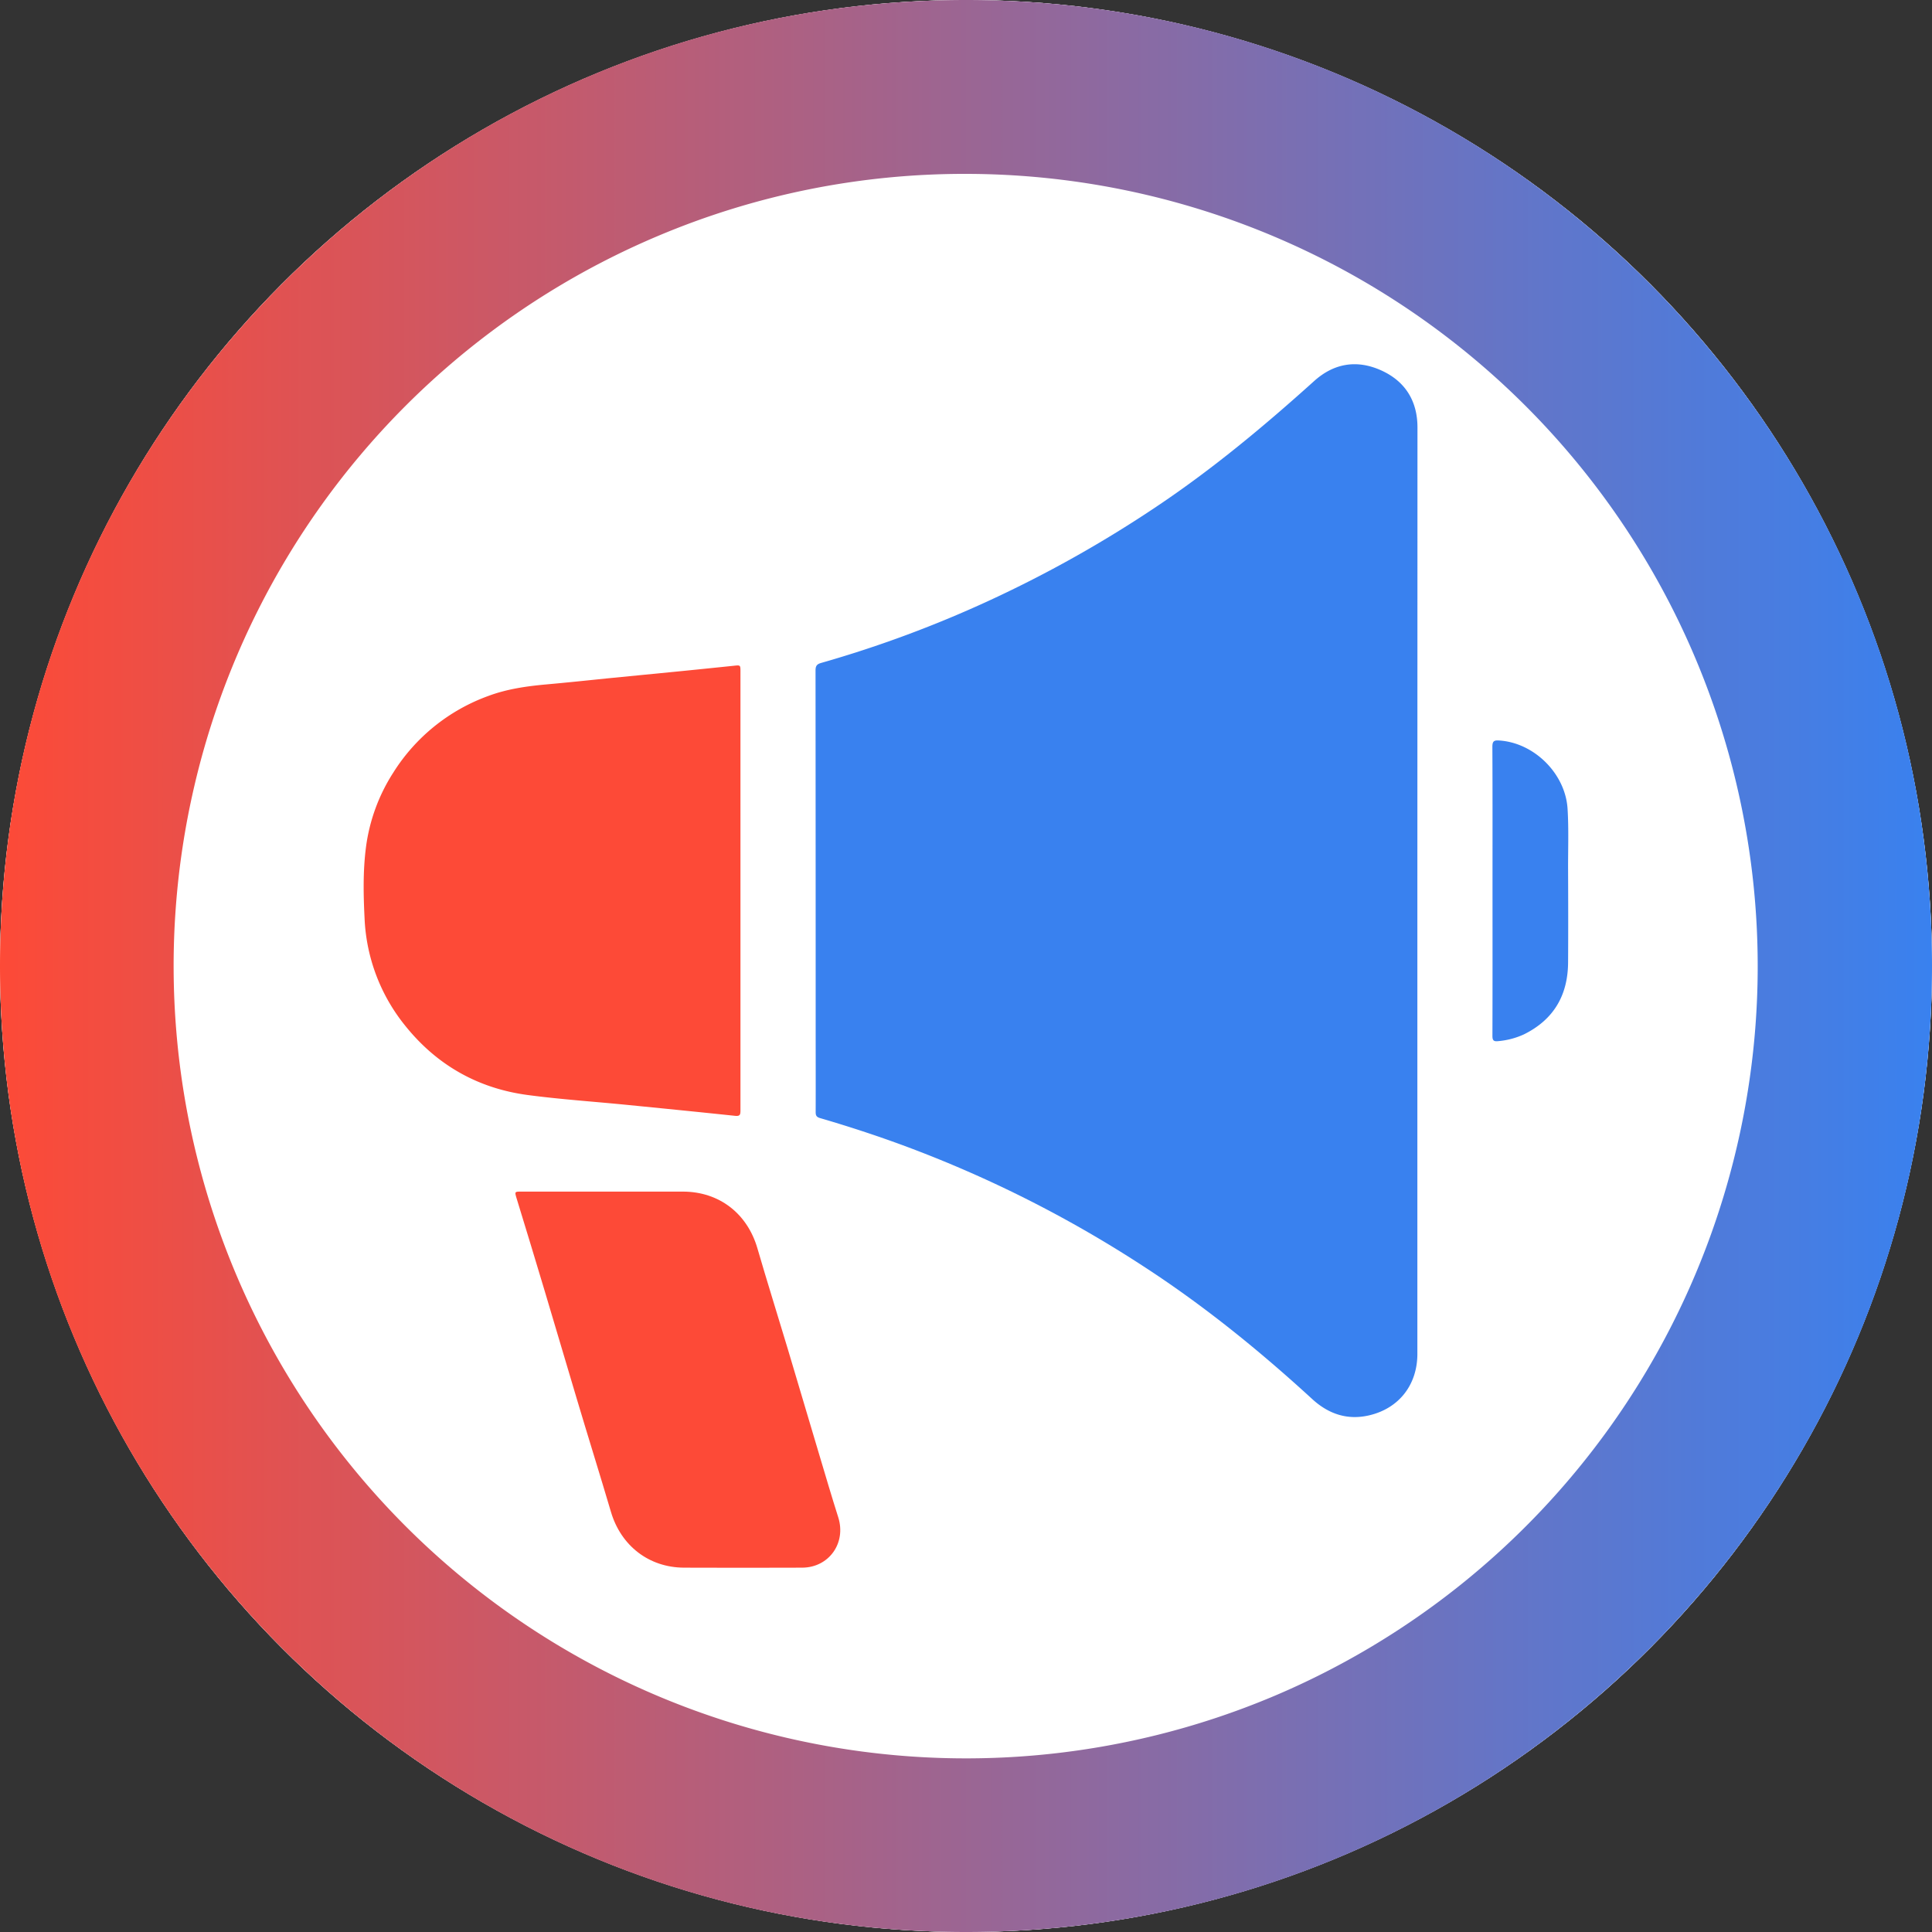
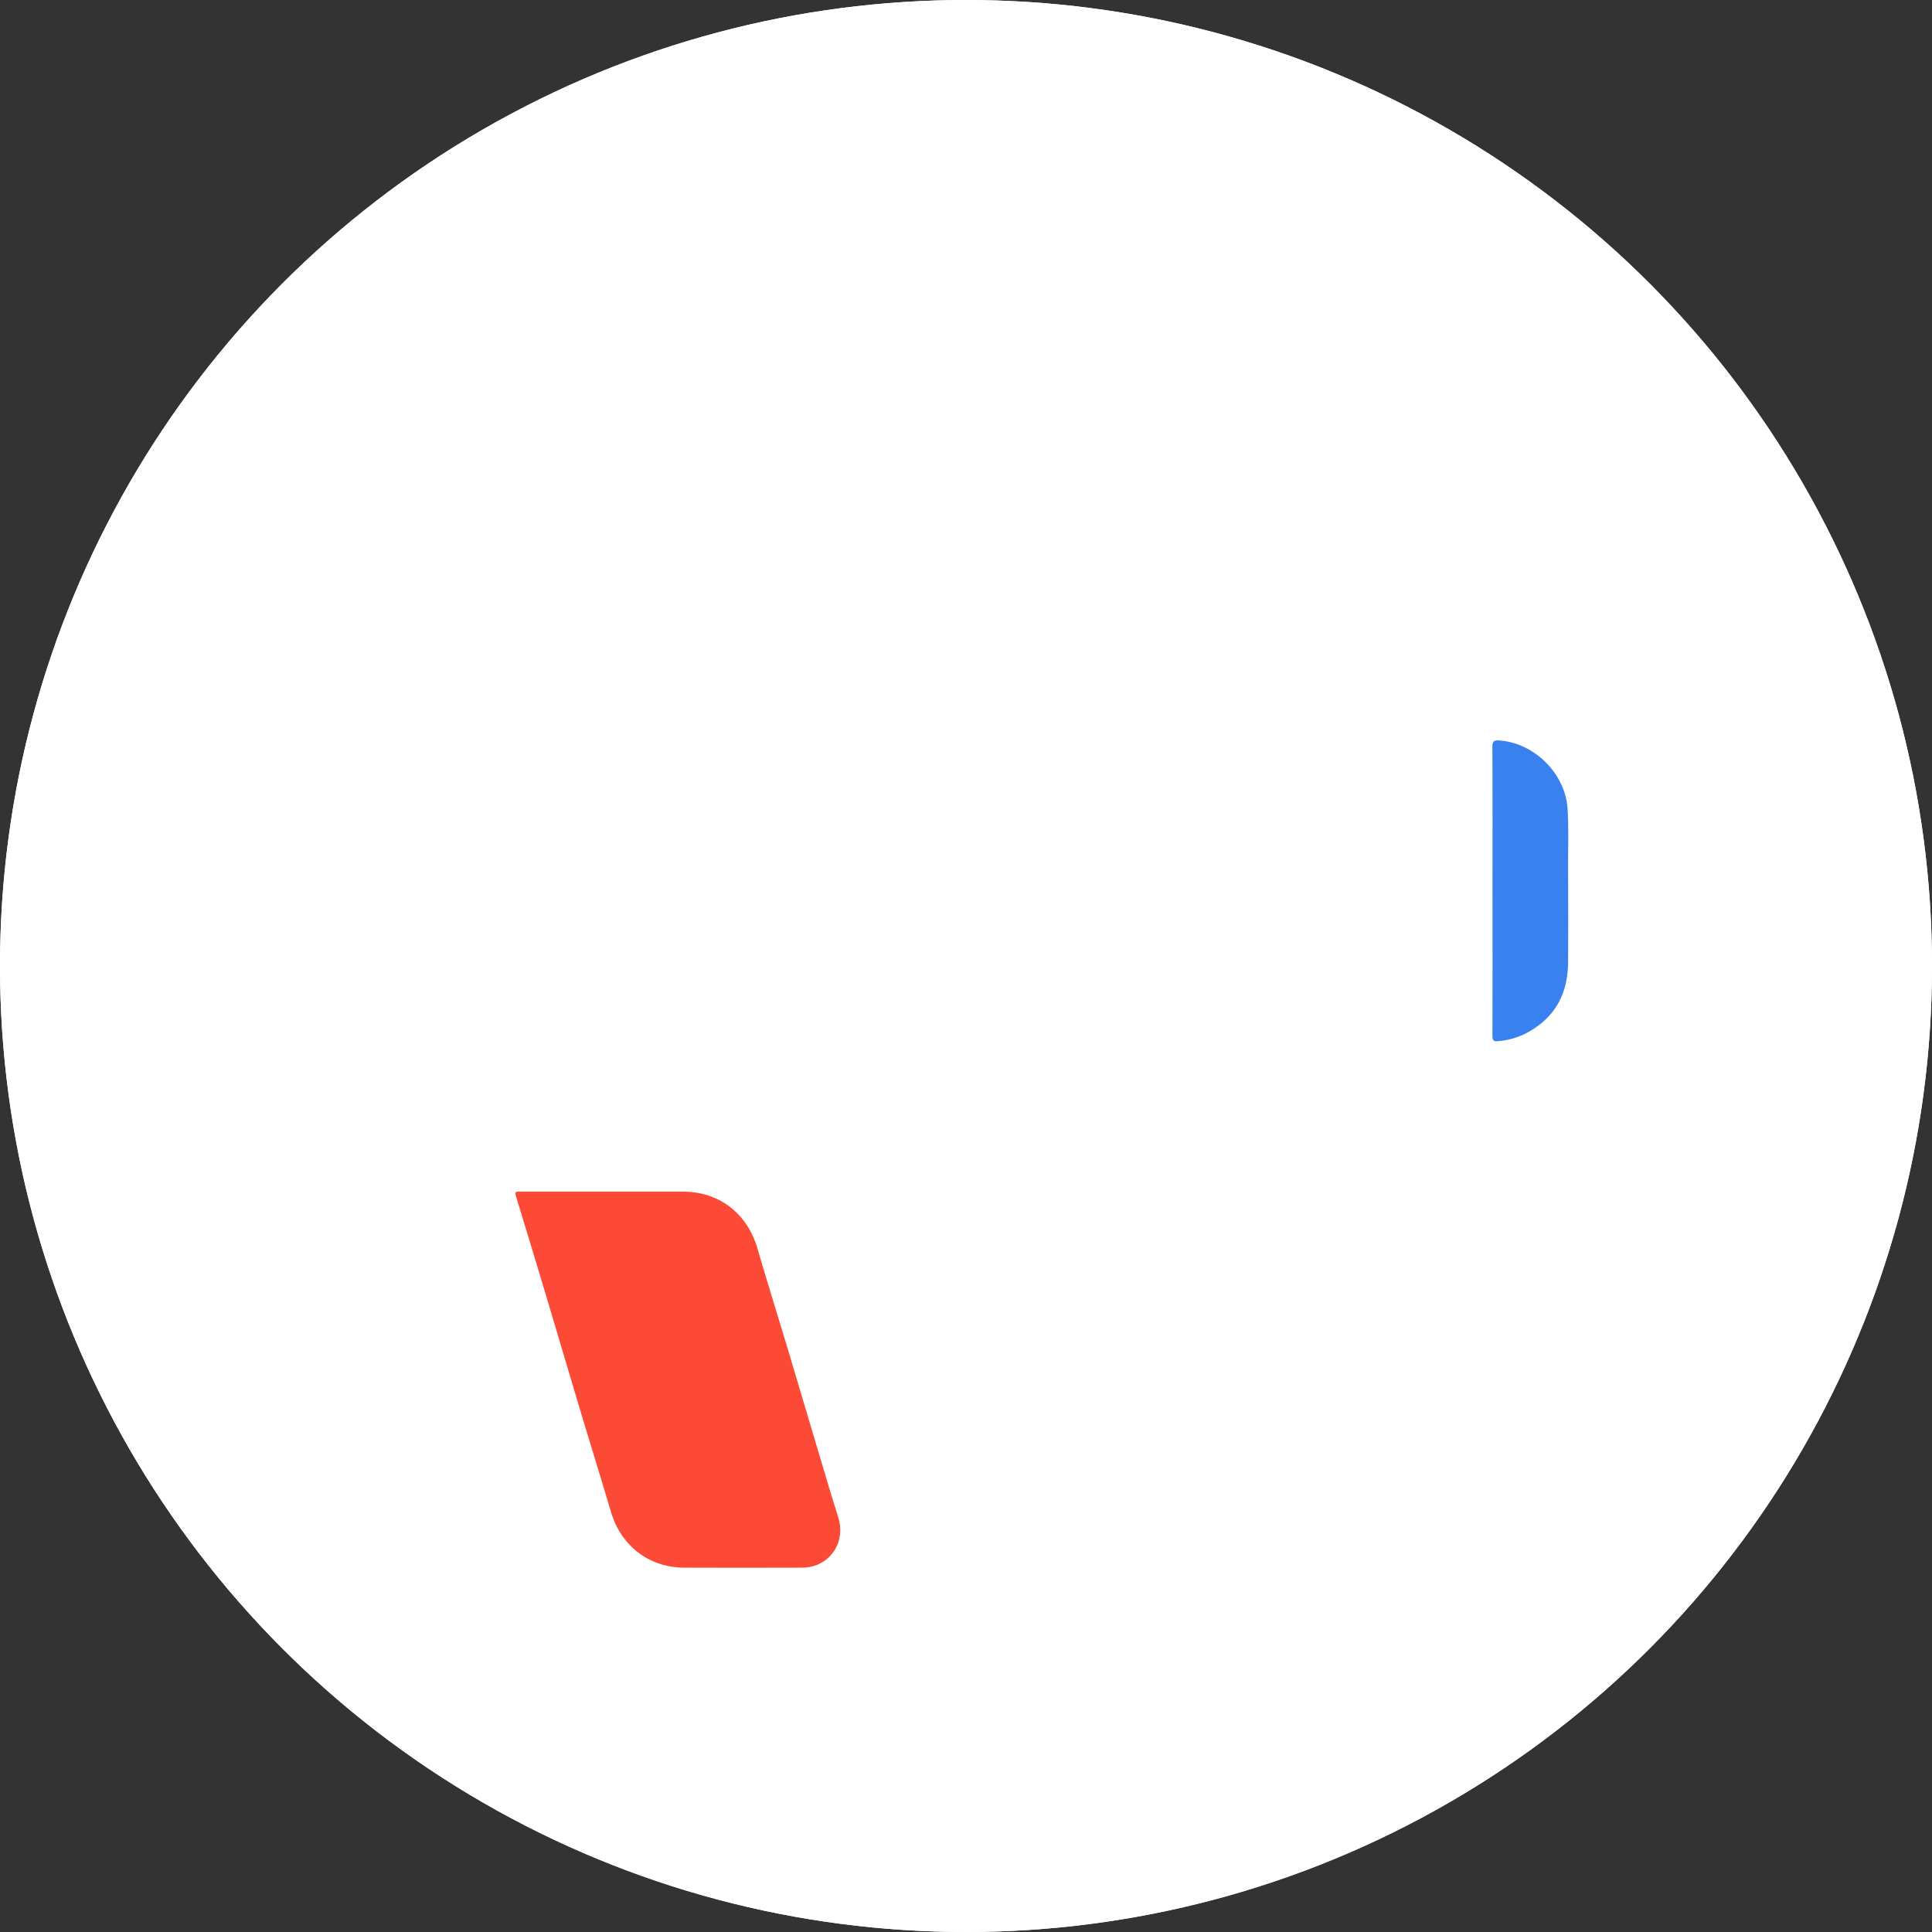
<svg xmlns="http://www.w3.org/2000/svg" viewBox="0 0 1000 1000">
  <rect x="0" y="0" width="1000" height="1000" fill="#333333" stroke="none" />
  <defs>
    <style>.cls-1{fill:none;}.cls-2{fill:#fff;}.cls-3{fill:url(#Безымянный_градиент_16);}.cls-4{fill:#3981ef;}.cls-5{fill:#fd4a37;}</style>
    <linearGradient id="Безымянный_градиент_16" y1="500" x2="1000" y2="500" gradientUnits="userSpaceOnUse">
      <stop offset="0" stop-color="#fd4a37" />
      <stop offset="1" stop-color="#3981ef" />
    </linearGradient>
  </defs>
  <g id="Квадрат">
-     <rect class="cls-1" width="1000" height="1000" />
-   </g>
+     </g>
  <g id="Разноцветные">
    <g id="Сервисы">
      <g id="Продокторов">
        <g id="_03" data-name="03">
          <circle class="cls-2" cx="500" cy="500" r="500" />
          <g id="Слой_73_копия_" data-name="Слой 73 (копия)">
            <circle class="cls-2" cx="500" cy="500" r="500" />
-             <path class="cls-3" d="M500,90A410.14,410.14,0,0,1,659.56,877.82,410.13,410.13,0,0,1,340.44,122.18,407.42,407.42,0,0,1,500,90m0-90C223.86,0,0,223.86,0,500s223.86,500,500,500,500-223.86,500-500S776.14,0,500,0Z" />
-             <path class="cls-4" d="M733.63,461q0,119.88,0,239.76c0,16-9.52,28.25-25,31.83-11.24,2.61-21-.7-29.44-8.45-27.11-24.87-55.61-48-86.46-68.12a623,623,0,0,0-124.33-62.82c-14.46-5.36-29.11-10.15-43.91-14.47-1.93-.56-2.3-1.4-2.3-3.15.05-13.93,0-27.85,0-41.77q0-93.42-.07-186.83c0-2.43.83-3.26,2.95-3.86a601.19,601.19,0,0,0,87.66-32.6,626.22,626.22,0,0,0,86-48.39c28.95-19.39,55.62-41.6,81.46-64.89,10.21-9.2,22-11.18,34.49-5.63s19,15.76,19,29.63Q733.66,341.1,733.63,461Z" />
-             <path class="cls-5" d="M383.26,461.21q0,56.79,0,113.57c0,2.3-.31,3.05-2.92,2.76-18.94-2-37.9-3.88-56.86-5.76-16.77-1.65-33.62-2.78-50.32-5-25.62-3.41-46.83-15.35-63.12-35.5a94.64,94.64,0,0,1-21.34-56c-.61-12.2-.85-24.42.7-36.55A93.69,93.69,0,0,1,203.5,400a97.19,97.19,0,0,1,49.19-39.75c9.7-3.63,19.87-5.08,30.13-6s20.66-2,31-3.07q19.62-1.93,39.24-3.85,13.36-1.34,26.72-2.73c3.49-.37,3.48-.41,3.48,3.09Q383.25,404.43,383.26,461.21Z" />
            <path class="cls-5" d="M312.91,616.77c13.54,0,27.08,0,40.61,0,18.77.05,33.3,11.34,38.54,29.44,5,17.23,10.4,34.35,15.55,51.53,5.51,18.38,10.93,36.78,16.42,55.15,3.24,10.83,6.42,21.68,9.84,32.45,4.22,13.27-4.74,26-18.64,26.08q-30.6.12-61.2,0c-18.15-.08-32.62-11.34-37.8-28.86-5.84-19.75-12-39.41-17.87-59.13-5.54-18.45-10.94-37-16.48-55.4q-7.15-23.87-14.46-47.67c-1.09-3.6-1.12-3.6,2.59-3.6Z" />
            <path class="cls-4" d="M772.52,461.18c0-24.89.06-49.78-.07-74.66,0-3,.95-3.42,3.6-3.24,18.11,1.2,34.2,17.19,35.32,35.36.65,10.57.22,21.16.27,31.74.07,15.92.1,31.85,0,47.77-.11,17-7.44,29.6-22.82,37.22a40.07,40.07,0,0,1-13.46,3.53c-2.3.26-2.89-.48-2.88-2.77C772.56,511.15,772.53,486.16,772.52,461.18Z" />
          </g>
        </g>
      </g>
    </g>
  </g>
</svg>